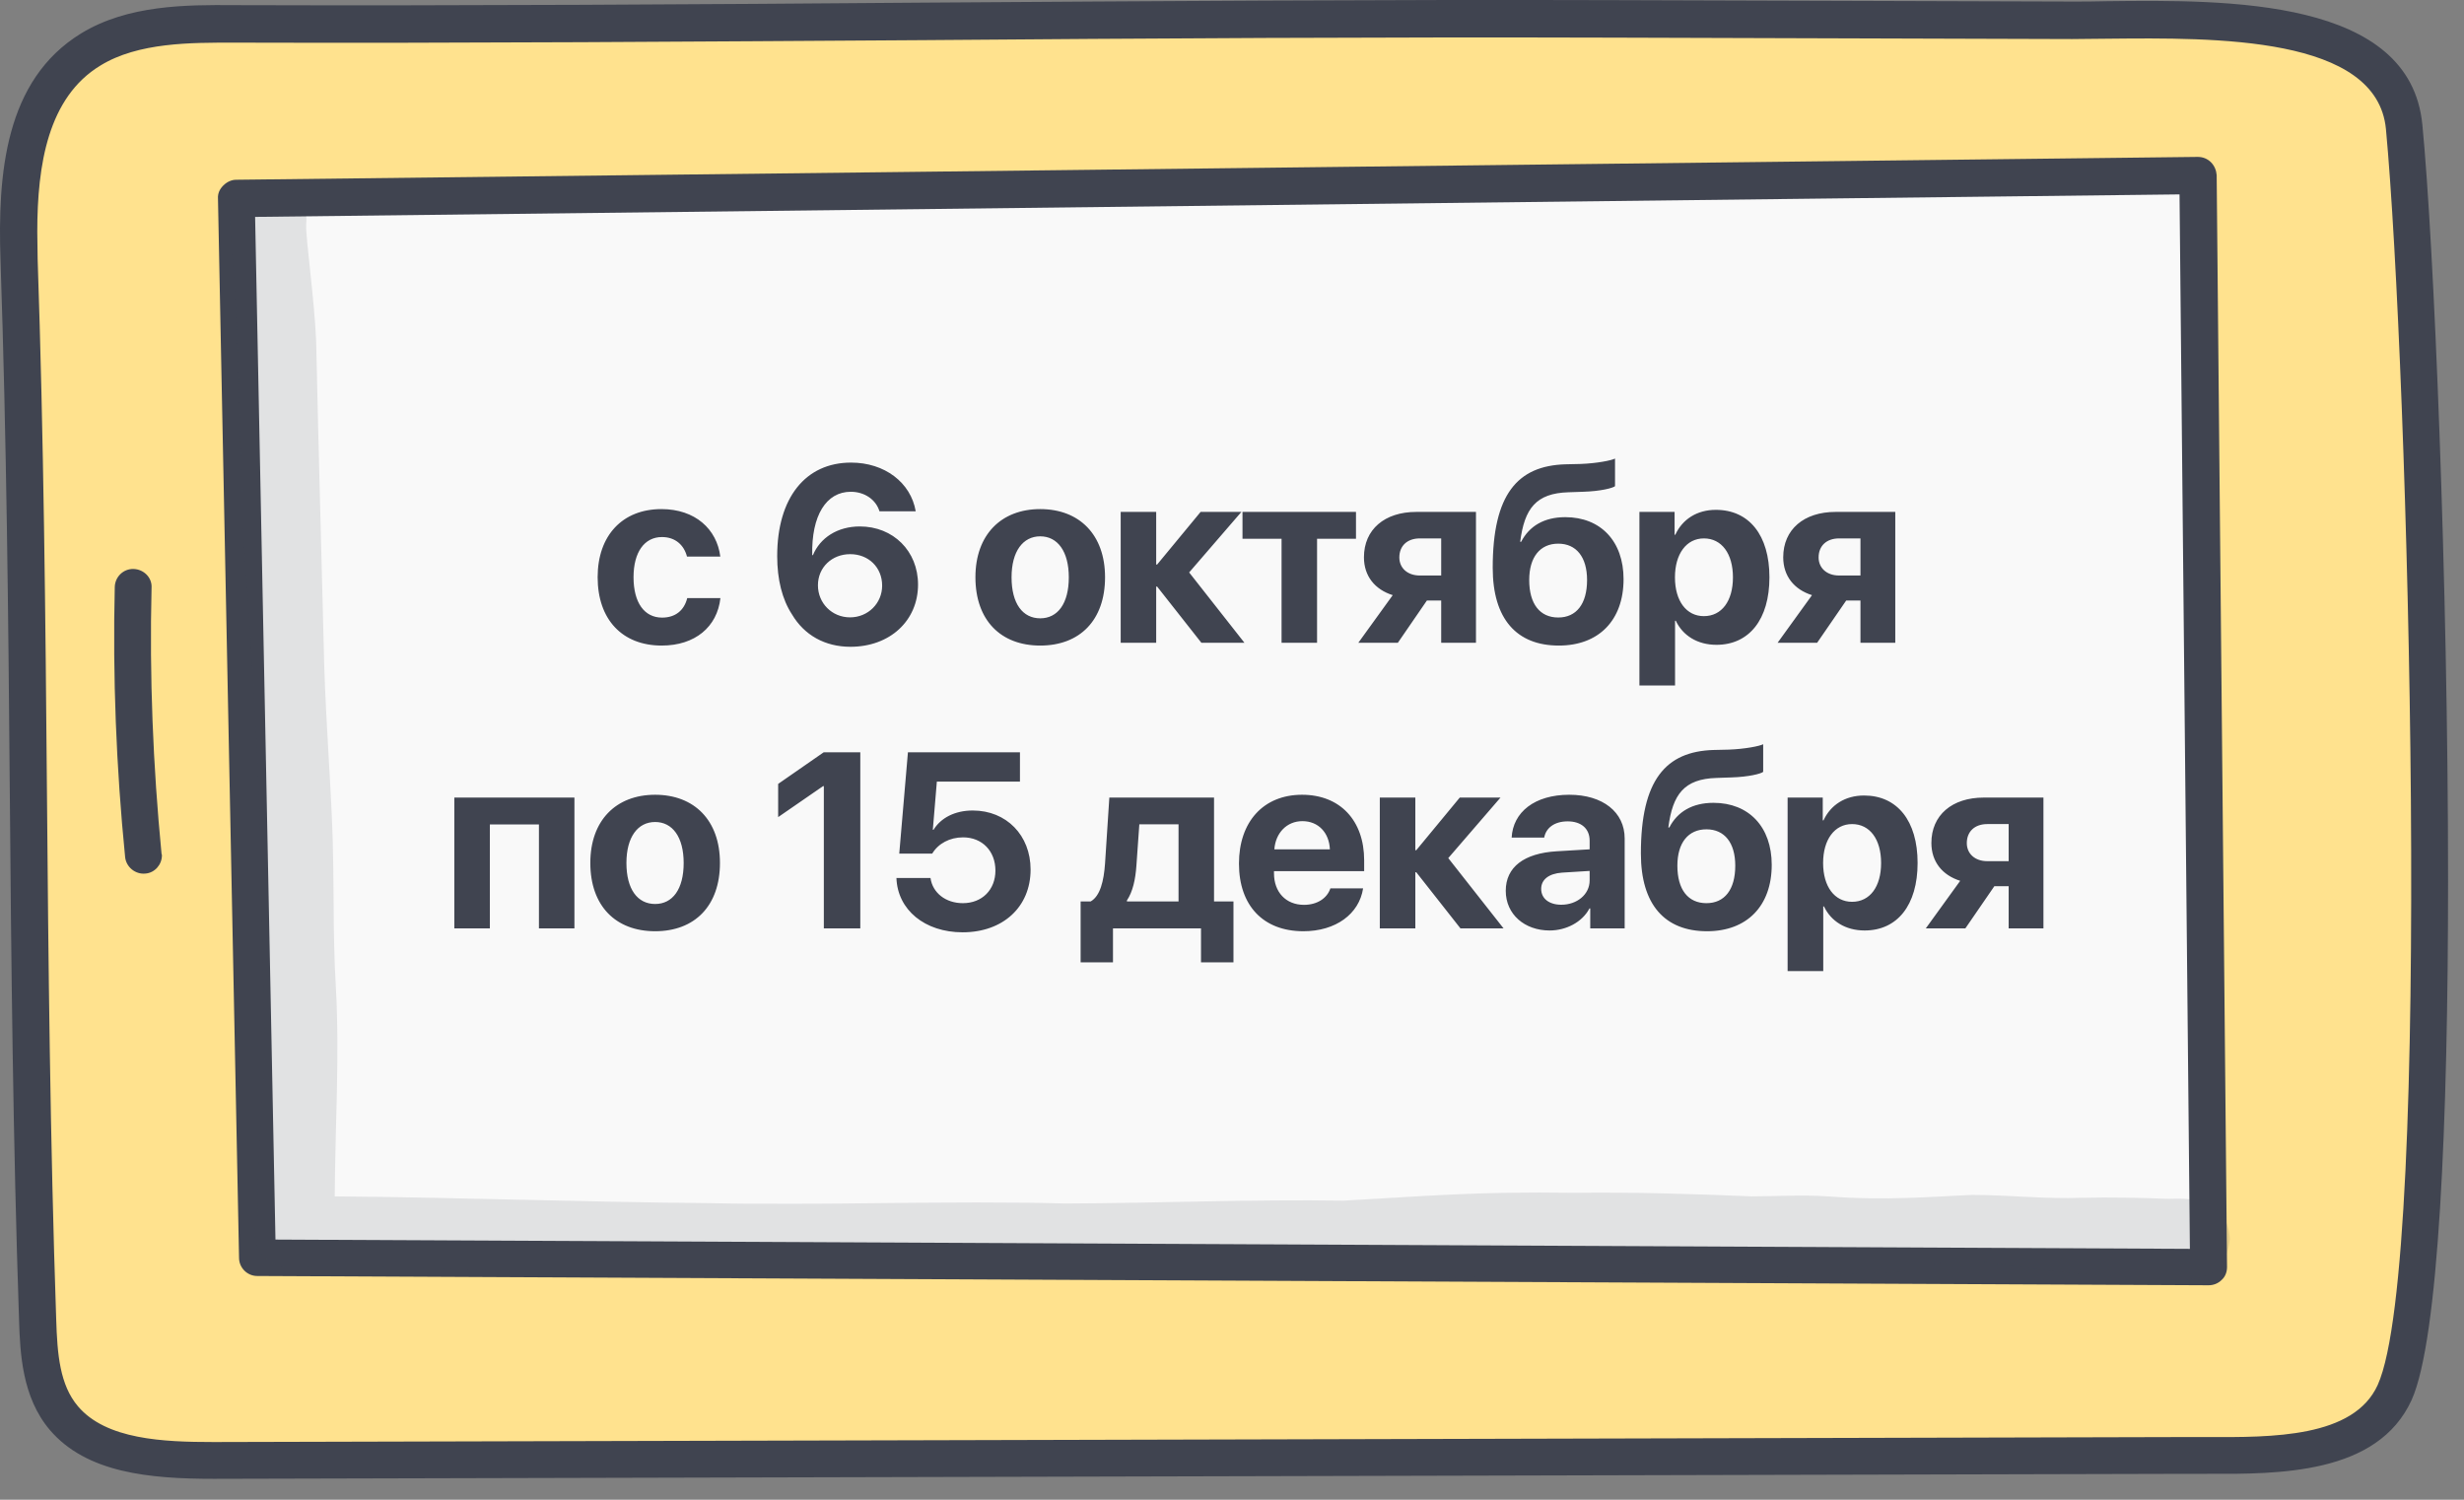
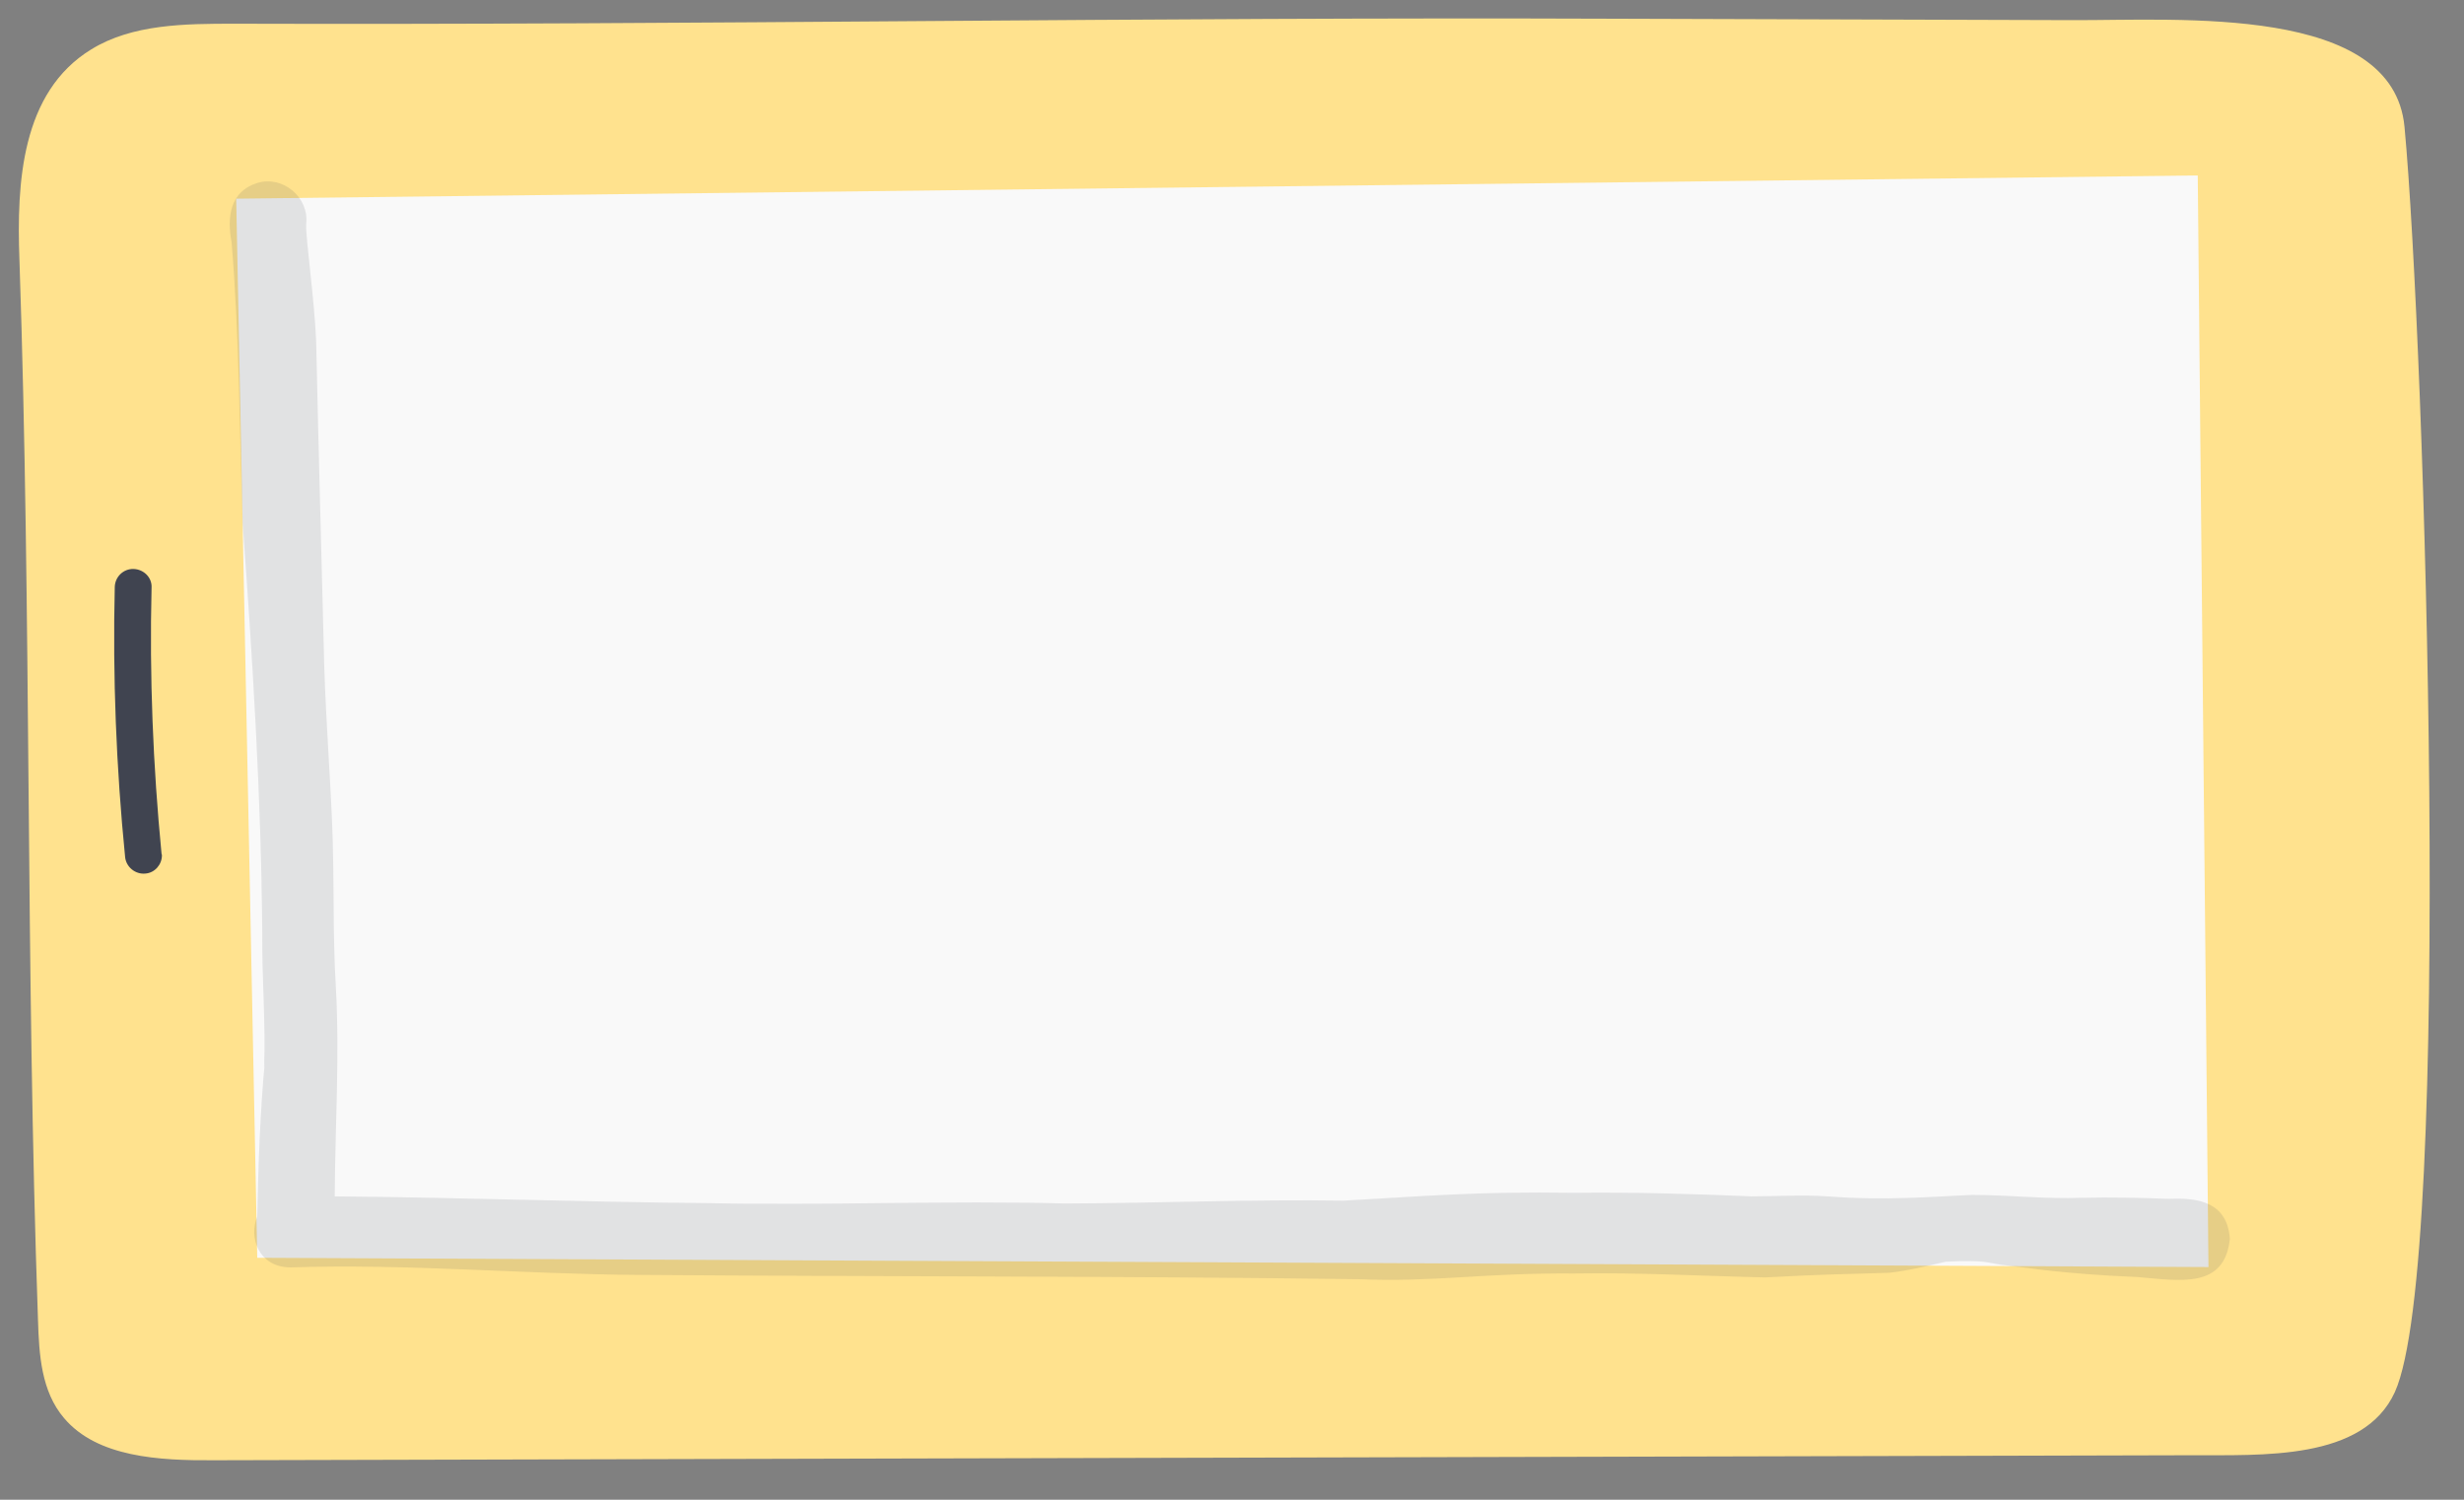
<svg xmlns="http://www.w3.org/2000/svg" width="69" height="42" viewBox="0 0 69 42" fill="none">
  <rect x="0" y="0" width="69" height="42" fill="#808080" stroke="none" />
  <path d="M67.334 3.554C67.014 0.124 61.034 0.574 58.034 0.564C53.744 0.554 49.454 0.534 45.164 0.524C32.124 0.474 19.594 0.704 6.554 0.664C5.174 0.664 3.704 0.674 2.554 1.384C0.594 2.584 0.464 5.124 0.544 7.274C0.884 17.264 0.714 26.984 1.064 36.974C1.094 37.934 1.154 38.964 1.794 39.714C2.724 40.814 4.464 40.904 5.984 40.894C24.434 40.844 42.874 40.804 61.324 40.754C63.344 40.744 66.184 40.914 67.064 38.984C68.704 35.354 67.904 9.644 67.334 3.554Z" fill="#FFE28E" />
  <path d="M7.204 35.224L6.614 5.564L61.544 4.914L61.844 35.484L7.204 35.224Z" fill="#F9F9F9" />
-   <path d="M68.554 24.664C68.554 31.424 68.294 37.514 67.534 39.204C66.584 41.294 63.814 41.284 61.794 41.274H61.324L5.984 41.414C4.204 41.414 2.424 41.254 1.394 40.044C0.614 39.124 0.564 37.884 0.534 36.984C0.364 31.984 0.314 26.974 0.274 22.124C0.234 17.284 0.184 12.274 0.014 7.284C-0.066 4.874 0.134 2.244 2.274 0.934C3.584 0.134 5.224 0.134 6.544 0.144C13.064 0.164 19.554 0.124 25.844 0.074C32.134 0.034 38.634 -0.016 45.154 0.004L58.024 0.044C58.324 0.044 58.654 0.044 59.004 0.034C62.384 -0.006 67.494 -0.056 67.834 3.494C68.154 6.764 68.554 16.234 68.554 24.664ZM1.044 6.494C1.044 6.744 1.054 7.004 1.054 7.254C1.224 12.254 1.274 17.264 1.314 22.114C1.354 26.954 1.404 31.964 1.574 36.954C1.604 37.924 1.674 38.784 2.184 39.384C2.974 40.314 4.564 40.384 5.984 40.384L61.324 40.244H61.794C63.634 40.254 65.914 40.264 66.584 38.784C68.134 35.354 67.434 10.234 66.814 3.614C66.564 1.004 62.034 1.054 59.024 1.084C58.664 1.084 58.334 1.094 58.024 1.094L45.154 1.054C38.634 1.034 32.144 1.074 25.854 1.124C19.564 1.164 13.064 1.214 6.544 1.194C5.354 1.194 3.874 1.184 2.814 1.834C1.344 2.724 1.044 4.614 1.044 6.494Z" fill="#404450" />
-   <path d="M62.364 35.484C62.364 35.624 62.314 35.754 62.214 35.844C62.114 35.944 61.984 35.994 61.844 35.994L7.204 35.734C6.924 35.734 6.694 35.504 6.694 35.224L6.104 5.564C6.094 5.414 6.154 5.294 6.254 5.194C6.354 5.094 6.484 5.034 6.614 5.034L61.544 4.394C61.684 4.394 61.814 4.444 61.914 4.544C62.014 4.644 62.064 4.774 62.074 4.904L62.364 35.484ZM7.714 34.714L61.324 34.974L61.034 5.444L7.144 6.074L7.714 34.714Z" fill="#404450" />
  <path d="M4.534 23.954C4.534 24.214 4.334 24.444 4.074 24.464C3.794 24.494 3.534 24.284 3.504 24.004C3.254 21.494 3.154 18.944 3.214 16.434C3.224 16.154 3.454 15.924 3.744 15.934C4.024 15.944 4.264 16.174 4.244 16.464C4.184 18.934 4.284 21.444 4.524 23.914C4.534 23.924 4.534 23.944 4.534 23.954Z" fill="#404450" />
  <g opacity="0.129">
    <path d="M7.204 5.124C6.434 5.364 6.354 6.084 6.484 6.774C6.704 9.394 6.704 12.024 6.794 14.644C7.074 18.464 7.314 22.294 7.344 26.124C7.334 27.394 7.444 28.664 7.394 29.924C7.404 29.834 7.414 29.744 7.424 29.654C7.284 31.124 7.234 32.604 7.204 34.074C6.954 34.664 7.254 35.484 8.124 35.494C11.384 35.384 14.644 35.684 17.904 35.704C24.624 35.754 31.344 35.734 38.054 35.824C40.144 35.914 41.524 35.644 44.094 35.664C45.874 35.634 47.654 35.734 49.434 35.774C51.124 35.684 51.314 35.694 52.904 35.644C53.444 35.584 53.964 35.454 54.484 35.334C55.754 35.274 55.554 35.374 56.244 35.444C56.734 35.494 57.714 35.674 59.864 35.764C61.054 35.864 62.304 36.104 62.444 34.684C62.364 33.684 61.594 33.534 60.744 33.574C59.934 33.544 59.114 33.524 58.304 33.544C57.274 33.584 56.254 33.464 55.234 33.464C54.184 33.504 52.814 33.634 51.194 33.504C51.184 33.504 51.174 33.504 51.164 33.504C50.464 33.454 49.754 33.504 49.054 33.504C47.394 33.434 45.734 33.384 44.074 33.404C41.324 33.364 39.984 33.494 37.634 33.624C35.034 33.584 32.444 33.694 29.844 33.704C26.514 33.614 23.184 33.764 19.854 33.694C16.364 33.664 12.864 33.534 9.374 33.504C9.384 31.544 9.514 29.584 9.404 27.624C9.314 26.134 9.364 24.644 9.304 23.144C9.234 21.434 9.094 19.734 9.064 18.024C8.994 15.204 8.914 12.394 8.854 9.574C8.804 8.354 8.554 6.654 8.574 6.274C8.664 5.534 7.924 4.904 7.204 5.124Z" fill="#404450" />
  </g>
-   <path d="M20.171 15.587H19.238C19.156 15.269 18.916 15.04 18.537 15.04C18.045 15.04 17.741 15.464 17.741 16.165C17.741 16.879 18.045 17.296 18.541 17.296C18.913 17.296 19.159 17.094 19.245 16.749H20.174C20.085 17.559 19.46 18.079 18.53 18.079C17.43 18.079 16.736 17.354 16.736 16.165C16.736 14.996 17.43 14.257 18.523 14.257C19.467 14.257 20.075 14.818 20.171 15.587ZM23.815 18.113C23.107 18.113 22.523 17.791 22.177 17.204C21.904 16.787 21.764 16.23 21.764 15.573C21.764 13.94 22.557 12.955 23.832 12.955C24.772 12.955 25.506 13.512 25.643 14.319H24.628C24.529 13.991 24.211 13.772 23.825 13.772C23.138 13.772 22.721 14.432 22.745 15.546H22.765C22.964 15.064 23.449 14.743 24.078 14.743C25.014 14.743 25.708 15.433 25.708 16.37C25.708 17.385 24.919 18.113 23.815 18.113ZM23.804 17.289C24.307 17.289 24.703 16.896 24.703 16.4C24.703 15.891 24.324 15.519 23.808 15.519C23.295 15.519 22.905 15.891 22.905 16.39C22.905 16.893 23.299 17.289 23.804 17.289ZM29.13 18.079C28.022 18.079 27.315 17.368 27.315 16.165C27.315 14.979 28.033 14.257 29.13 14.257C30.227 14.257 30.945 14.975 30.945 16.165C30.945 17.371 30.237 18.079 29.13 18.079ZM29.13 17.316C29.619 17.316 29.93 16.903 29.93 16.168C29.93 15.44 29.615 15.02 29.13 15.02C28.645 15.02 28.327 15.44 28.327 16.168C28.327 16.903 28.638 17.316 29.13 17.316ZM33.3 16.031L34.848 18H33.642L32.404 16.428H32.377V18H31.383V14.336H32.377V15.809H32.404L33.621 14.336H34.763L33.3 16.031ZM37.972 14.336V15.088H36.882V18H35.888V15.088H34.794V14.336H37.972ZM39.76 16.117H40.358V15.078H39.76C39.408 15.078 39.186 15.286 39.186 15.611C39.186 15.905 39.411 16.117 39.76 16.117ZM40.358 18V16.817H39.958L39.145 18H38.038L39.001 16.667C38.502 16.51 38.195 16.134 38.195 15.607C38.195 14.828 38.772 14.336 39.661 14.336H41.332V18H40.358ZM43.653 18.079C42.471 18.079 41.801 17.334 41.801 15.901C41.801 13.84 42.498 13.044 43.834 13.003L44.262 12.993C44.723 12.976 45.127 12.894 45.226 12.842V13.615C45.171 13.666 44.826 13.758 44.323 13.772L43.92 13.786C43.014 13.813 42.69 14.24 42.57 15.173H42.597C42.823 14.736 43.236 14.483 43.834 14.483C44.822 14.483 45.465 15.156 45.465 16.219C45.465 17.371 44.771 18.079 43.653 18.079ZM43.636 17.293C44.142 17.293 44.443 16.916 44.443 16.243C44.443 15.601 44.142 15.225 43.636 15.225C43.127 15.225 42.823 15.601 42.823 16.243C42.823 16.916 43.124 17.293 43.636 17.293ZM48.049 14.278C48.979 14.278 49.55 14.985 49.55 16.168C49.55 17.347 48.982 18.058 48.066 18.058C47.533 18.058 47.123 17.798 46.928 17.385H46.907V19.196H45.909V14.336H46.894V14.975H46.914C47.112 14.544 47.519 14.278 48.049 14.278ZM47.714 17.255C48.213 17.255 48.528 16.834 48.528 16.168C48.528 15.505 48.213 15.078 47.714 15.078C47.225 15.078 46.904 15.512 46.904 16.168C46.904 16.831 47.225 17.255 47.714 17.255ZM51.501 16.117H52.099V15.078H51.501C51.149 15.078 50.927 15.286 50.927 15.611C50.927 15.905 51.153 16.117 51.501 16.117ZM52.099 18V16.817H51.7L50.886 18H49.779L50.742 16.667C50.243 16.51 49.936 16.134 49.936 15.607C49.936 14.828 50.514 14.336 51.402 14.336H53.074V18H52.099ZM15.092 26V23.088H13.718V26H12.723V22.336H16.086V26H15.092ZM18.346 26.079C17.238 26.079 16.531 25.368 16.531 24.165C16.531 22.979 17.248 22.257 18.346 22.257C19.443 22.257 20.161 22.975 20.161 24.165C20.161 25.371 19.453 26.079 18.346 26.079ZM18.346 25.316C18.834 25.316 19.145 24.903 19.145 24.168C19.145 23.44 18.831 23.02 18.346 23.02C17.86 23.02 17.542 23.44 17.542 24.168C17.542 24.903 17.853 25.316 18.346 25.316ZM23.07 26V22.015H23.049L21.791 22.883V21.953L23.066 21.068H24.091V26H23.07ZM26.956 26.109C25.896 26.109 25.134 25.48 25.103 24.588H26.057C26.115 25.005 26.484 25.293 26.963 25.293C27.503 25.293 27.875 24.916 27.875 24.38C27.875 23.833 27.503 23.45 26.97 23.45C26.597 23.45 26.276 23.621 26.105 23.905H25.182L25.425 21.068H28.562V21.888H26.235L26.122 23.238H26.142C26.344 22.907 26.737 22.698 27.24 22.698C28.183 22.698 28.86 23.392 28.86 24.352C28.86 25.398 28.087 26.109 26.956 26.109ZM33.003 25.245V23.084H31.905L31.823 24.243C31.796 24.633 31.721 24.971 31.557 25.217V25.245H33.003ZM31.167 26.95H30.261V25.245H30.542C30.808 25.094 30.911 24.674 30.945 24.178L31.065 22.336H33.997V25.245H34.541V26.95H33.632V26H31.167V26.95ZM36.472 22.996C36.034 22.996 35.72 23.327 35.686 23.785H37.241C37.221 23.317 36.916 22.996 36.472 22.996ZM37.255 24.879H38.171C38.061 25.597 37.405 26.079 36.499 26.079C35.371 26.079 34.695 25.357 34.695 24.185C34.695 23.016 35.378 22.257 36.462 22.257C37.528 22.257 38.201 22.979 38.201 24.093V24.397H35.676V24.459C35.676 24.981 36.007 25.34 36.516 25.34C36.882 25.34 37.162 25.159 37.255 24.879ZM40.556 24.031L42.105 26H40.898L39.661 24.428H39.634V26H38.639V22.336H39.634V23.809H39.661L40.878 22.336H42.019L40.556 24.031ZM43.722 25.337C44.156 25.337 44.515 25.053 44.515 24.657V24.39L43.742 24.438C43.37 24.465 43.158 24.633 43.158 24.893C43.158 25.166 43.383 25.337 43.722 25.337ZM43.394 26.058C42.696 26.058 42.166 25.607 42.166 24.947C42.166 24.281 42.679 23.895 43.592 23.84L44.515 23.785V23.543C44.515 23.201 44.275 23.002 43.9 23.002C43.527 23.002 43.291 23.187 43.243 23.457H42.331C42.368 22.746 42.973 22.257 43.944 22.257C44.884 22.257 45.496 22.743 45.496 23.481V26H44.532V25.439H44.511C44.306 25.829 43.852 26.058 43.394 26.058ZM47.803 26.079C46.62 26.079 45.95 25.334 45.95 23.901C45.95 21.84 46.648 21.044 47.984 21.003L48.411 20.993C48.873 20.976 49.276 20.894 49.375 20.842V21.615C49.321 21.666 48.975 21.758 48.473 21.772L48.069 21.786C47.164 21.813 46.839 22.24 46.719 23.173H46.747C46.972 22.736 47.386 22.483 47.984 22.483C48.972 22.483 49.614 23.156 49.614 24.219C49.614 25.371 48.921 26.079 47.803 26.079ZM47.786 25.293C48.292 25.293 48.593 24.916 48.593 24.243C48.593 23.601 48.292 23.225 47.786 23.225C47.277 23.225 46.972 23.601 46.972 24.243C46.972 24.916 47.273 25.293 47.786 25.293ZM52.199 22.278C53.128 22.278 53.699 22.985 53.699 24.168C53.699 25.347 53.132 26.058 52.216 26.058C51.682 26.058 51.272 25.798 51.078 25.385H51.057V27.196H50.059V22.336H51.043V22.975H51.064C51.262 22.544 51.669 22.278 52.199 22.278ZM51.864 25.255C52.363 25.255 52.677 24.834 52.677 24.168C52.677 23.505 52.363 23.078 51.864 23.078C51.375 23.078 51.053 23.512 51.053 24.168C51.053 24.831 51.375 25.255 51.864 25.255ZM55.651 24.117H56.249V23.078H55.651C55.299 23.078 55.077 23.286 55.077 23.611C55.077 23.905 55.302 24.117 55.651 24.117ZM56.249 26V24.817H55.849L55.036 26H53.928L54.892 24.667C54.393 24.51 54.085 24.134 54.085 23.607C54.085 22.828 54.663 22.336 55.552 22.336H57.223V26H56.249Z" fill="#404450" />
</svg>